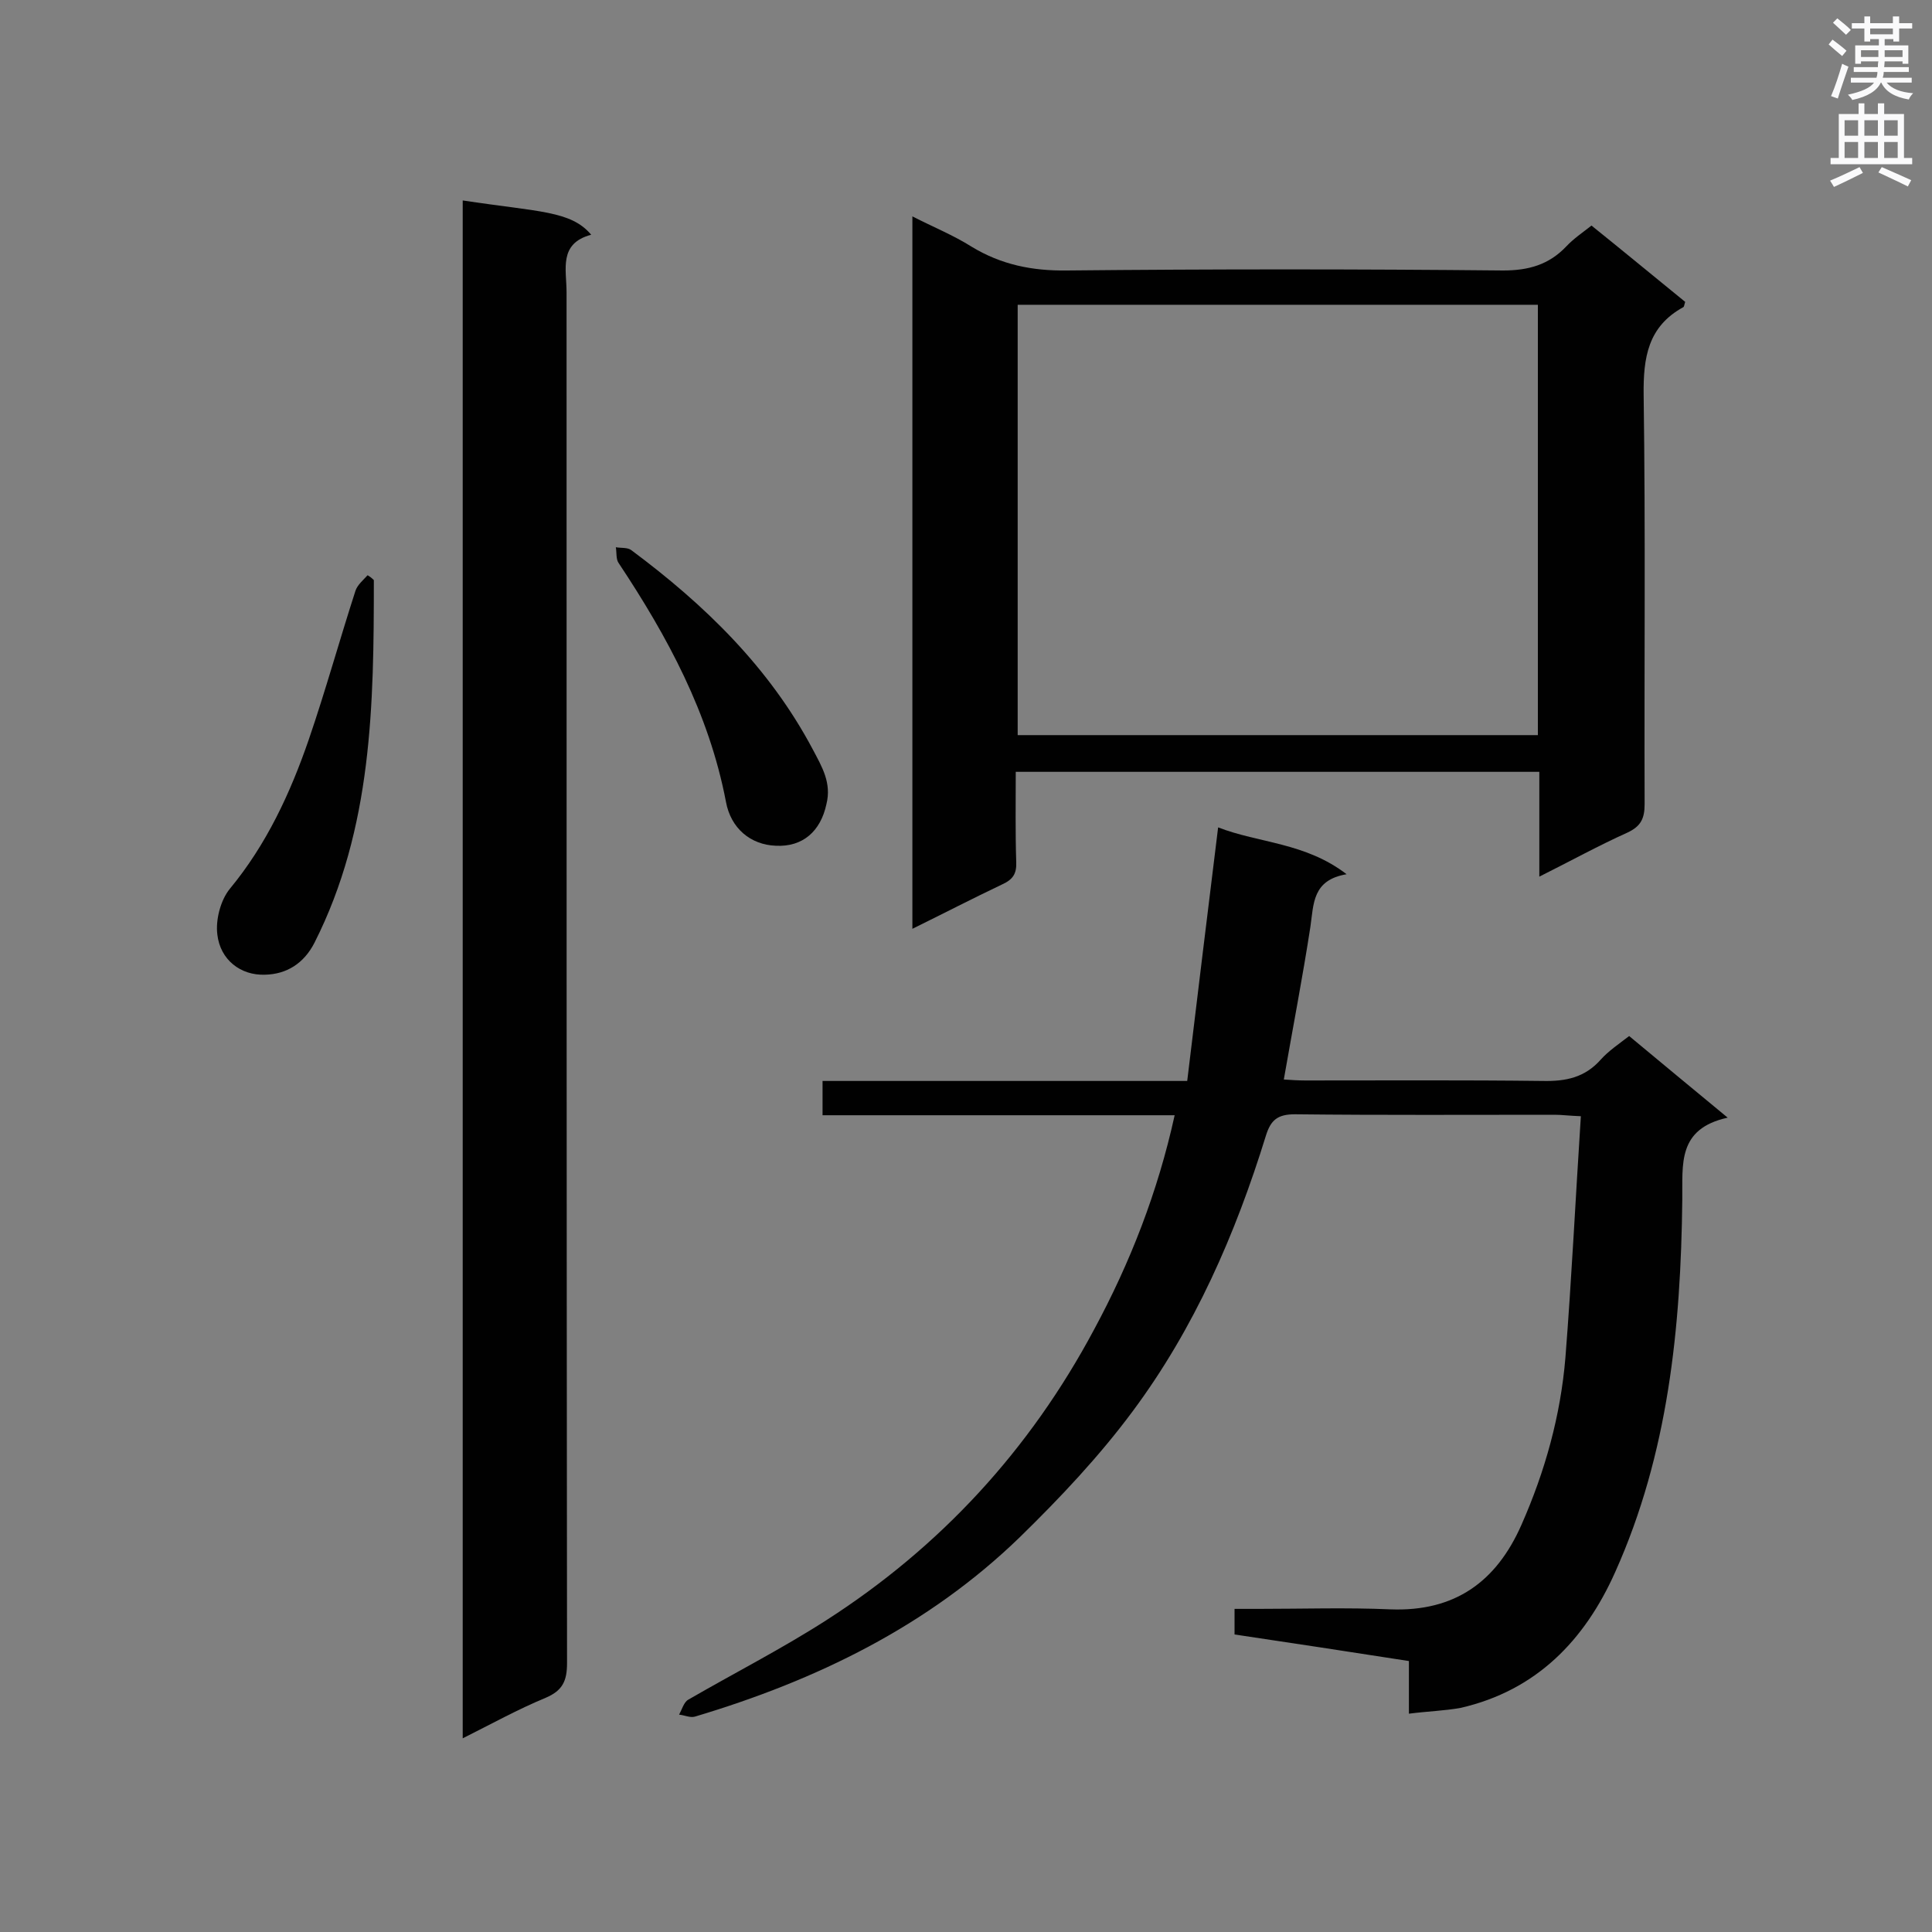
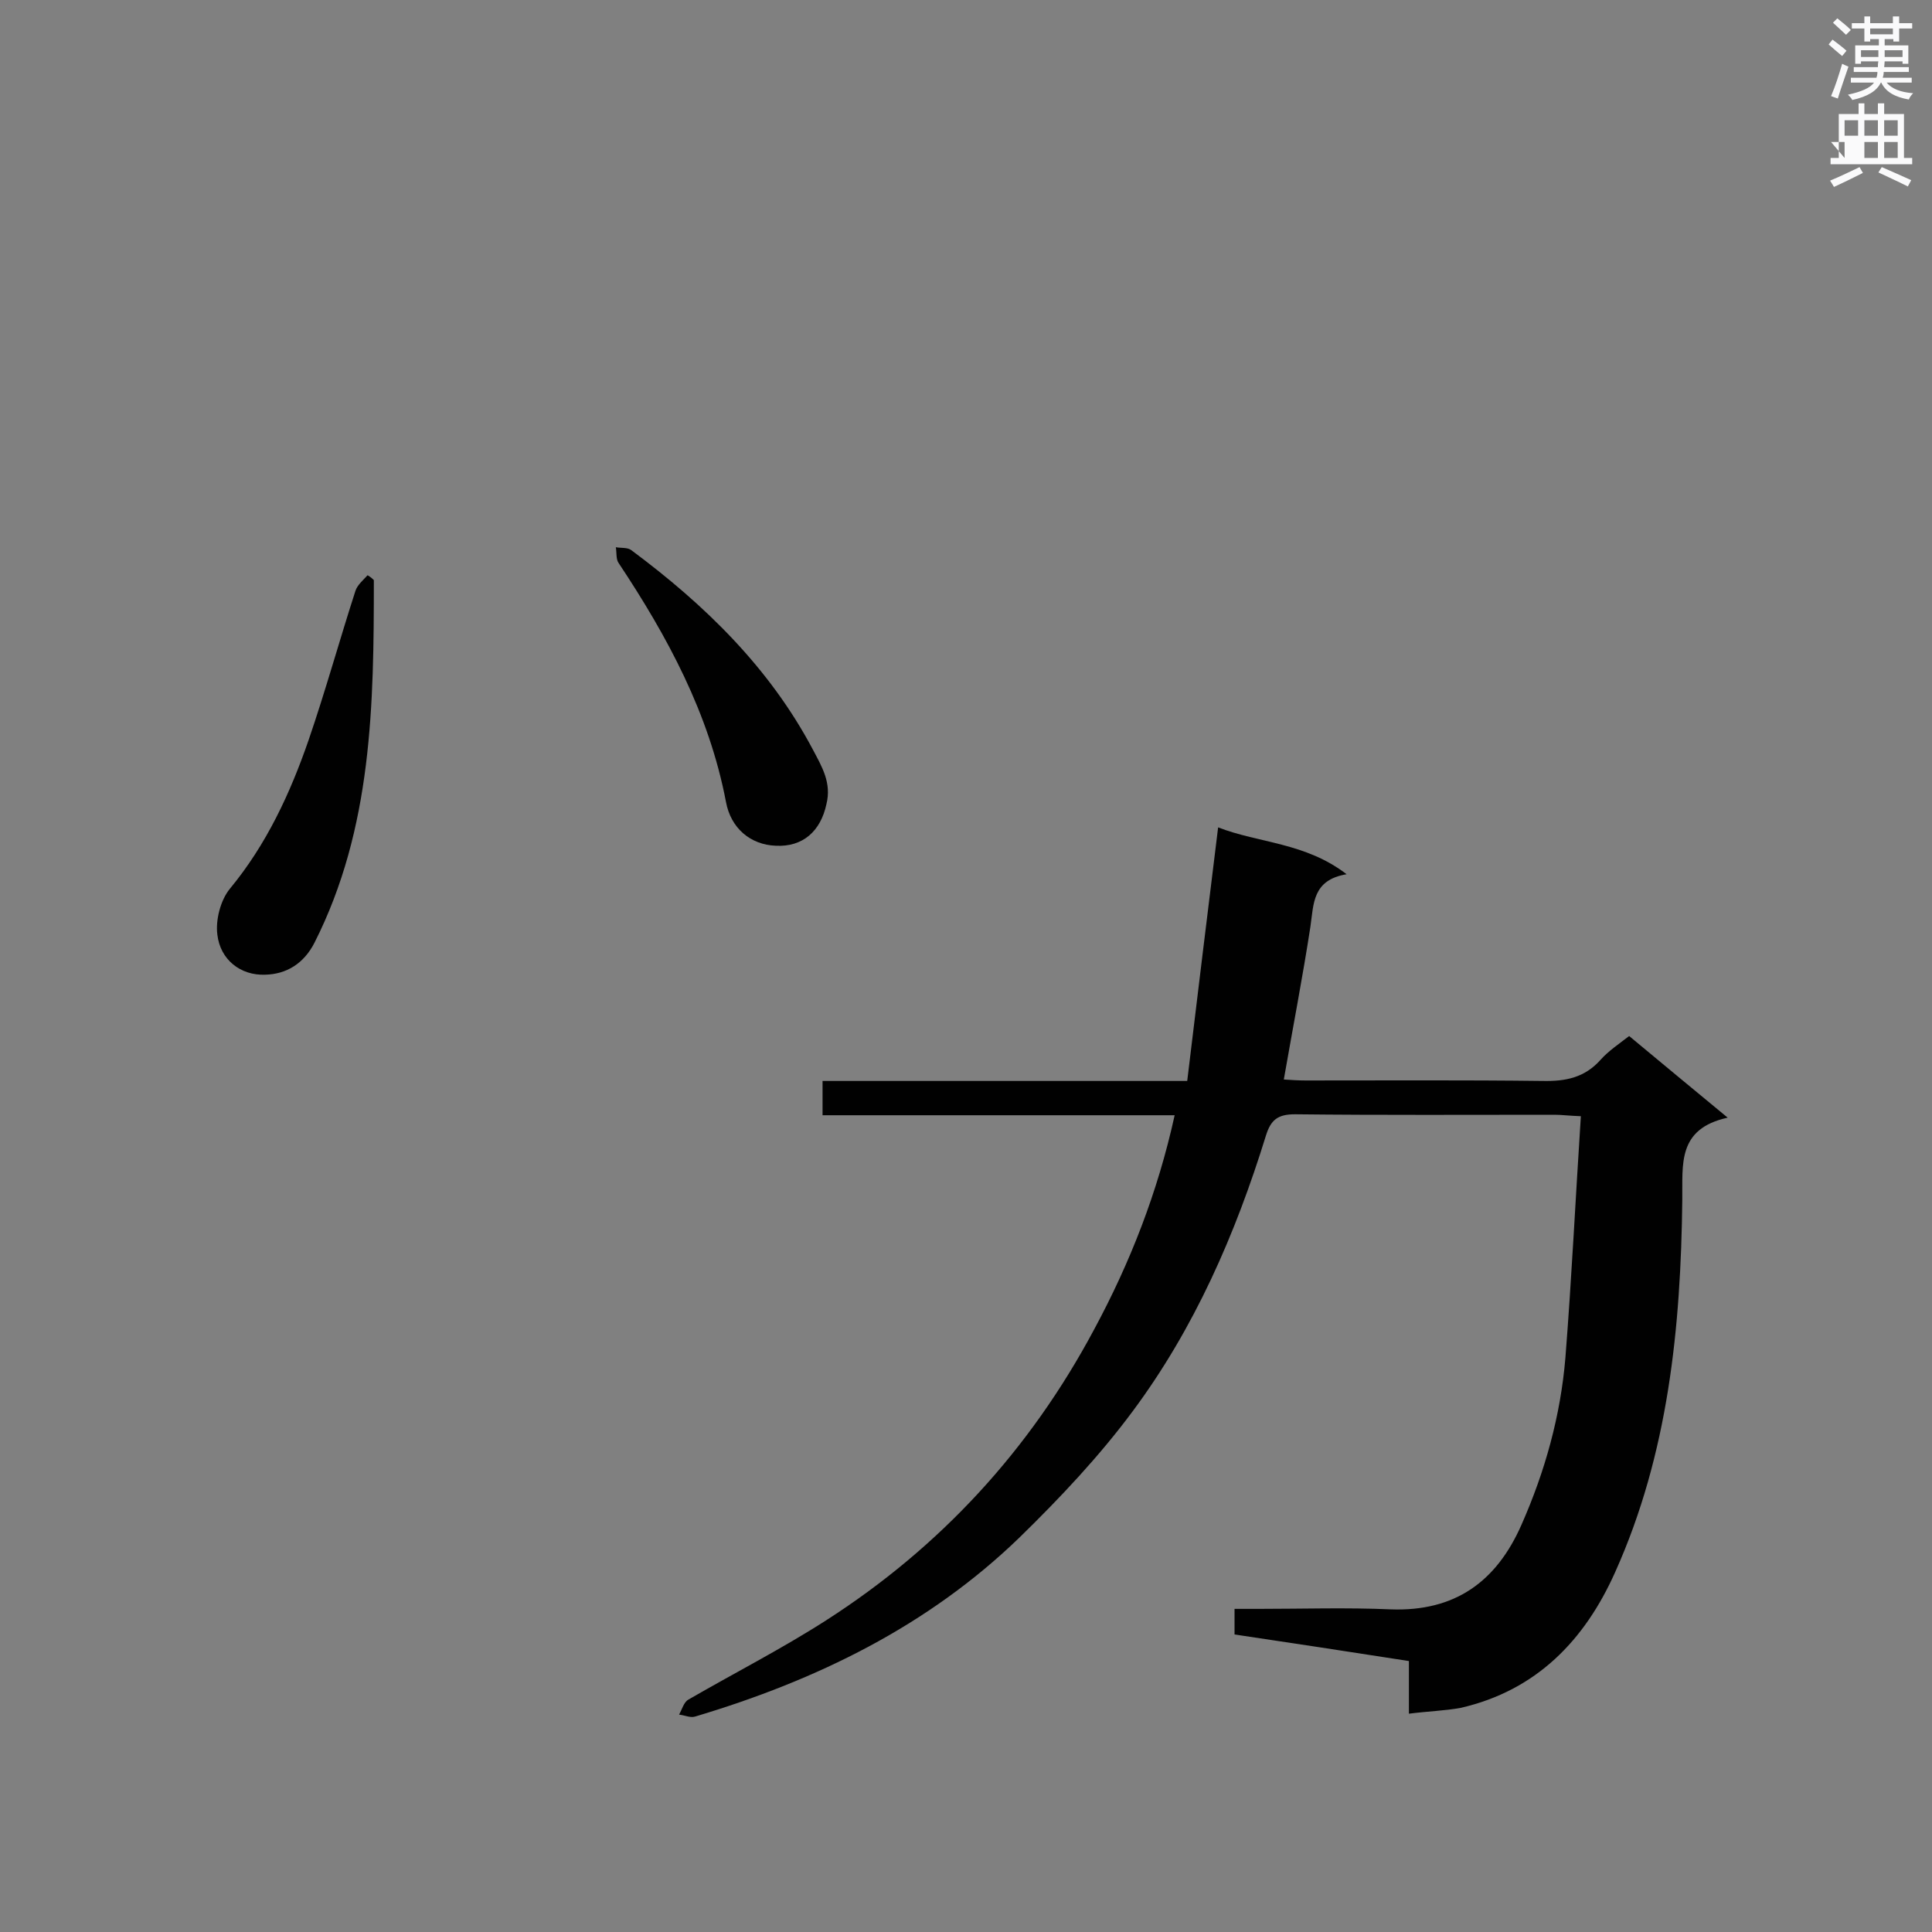
<svg xmlns="http://www.w3.org/2000/svg" enable-background="new 0 0 400 400" viewBox="0 0 400 400">
  <rect x="0" y="0" width="400" height="400" fill="#808080" stroke="none" />
  <g fill="#010101">
    <path d="m291.7 354.8c0-3.8 0-7.2 0-10.9-12.2-1.9-24-3.7-36.1-5.5 0-1.7 0-3.2 0-5.3h5c9.1 0 18.2-.3 27.3.1 13.3.5 21.9-5.7 27.1-17.5 4.9-11.1 8.1-22.6 9.1-34.6 1.3-16.5 2.1-33.1 3.2-50-2.6-.1-4-.3-5.4-.3-17.9 0-35.9.1-53.8-.1-3.6 0-5 1.2-6 4.4-6.3 20.4-14.8 39.9-27.6 57.1-6.9 9.3-15 17.9-23.4 26.1-19 18.4-42.1 29.6-67.2 37.1-1 .3-2.2-.3-3.3-.4.6-1.1 1-2.6 1.9-3.1 9.5-5.5 19.3-10.5 28.5-16.4 23.7-15.2 42.2-35.3 55.5-60.2 7.5-13.9 13.2-28.5 16.7-44.4-24.4 0-48.5 0-72.9 0 0-2.5 0-4.6 0-7.1h75.5c2.1-17.5 4.2-34.6 6.4-52.5 8.5 3.3 18 3.1 26.6 9.7-7.1 1.2-6.8 6.1-7.5 10.9-1.6 10.4-3.6 20.7-5.5 31.6 1.5.1 3 .2 4.5.2 16.4 0 32.7-.1 49.1.1 4.8.1 8.7-.7 12-4.4 1.6-1.8 3.7-3.2 5.9-4.9 6.5 5.4 13 10.8 20.4 16.9-10.5 2.3-9.3 9.7-9.4 17-.3 26.5-2.9 52.6-13.9 77.1-6.3 14.1-16.3 24.5-32 28.1-3.3.6-6.8.7-10.7 1.2z" />
-     <path d="m210.3 159.8c0 6.3-.1 12.5.1 18.7.1 2.4-.7 3.6-2.9 4.6-6.1 2.9-12.1 6-18.6 9.2 0-49.4 0-98.1 0-147.5 4.3 2.2 8.5 3.9 12.3 6.3 6.1 3.7 12.5 5 19.7 4.9 30.1-.3 60.2-.3 90.3 0 5.3 0 9.5-1.2 13.1-5 1.5-1.6 3.3-2.8 5.2-4.3 6.6 5.3 13 10.6 19.4 15.8-.2.6-.2 1-.4 1.1-7.3 4-8.3 10.4-8.2 18.2.4 28.2.1 56.4.2 84.7 0 3-.8 4.6-3.6 5.9-6 2.7-11.8 5.9-18.2 9.1 0-7.6 0-14.5 0-21.7-36 0-71.8 0-108.4 0zm.4-96.7v89.1h107.7c0-29.9 0-59.4 0-89.1-36 0-71.7 0-107.7 0z" />
-     <path d="m95.8 359.9c0-106.7 0-212.5 0-318.4 15.8 2.4 22.4 2.1 26.6 7.1-6.8 1.8-5.1 7.2-5.1 11.9 0 94.6 0 189.2.1 283.8 0 3.7-.9 5.7-4.4 7.2-5.8 2.4-11.2 5.4-17.2 8.4z" />
    <path d="m77.4 120.1c0 25.7-.3 51.4-12.3 75.1-2.2 4.3-5.8 6.5-10.2 6.6-5.1.2-9.3-3.1-9.9-8.3-.4-3.1.7-7.2 2.6-9.5 7.6-9.2 12.5-19.8 16.3-30.8 3.5-10.2 6.4-20.7 9.7-30.9.4-1.2 1.6-2.2 2.5-3.2.4.2.9.6 1.3 1z" />
    <path d="m160.6 175.1c-5.2-.2-9.3-3.6-10.3-9.1-3.5-18.3-12.1-34.2-22.2-49.4-.6-.8-.4-2.2-.6-3.3 1.1.2 2.4 0 3.2.6 15.2 11.3 28.6 24.3 37.6 41.3 1.9 3.6 3.9 6.9 2.8 11.3-1.2 5.6-4.9 8.9-10.5 8.6z" />
  </g>
  <path d="m378.6 9.2.8-1c.9.7 1.9 1.4 2.9 2.3l-.9 1.1c-1.1-.9-2-1.7-2.8-2.4zm.5 10.7c.9-2.1 1.6-4.3 2.3-6.7.4.2.8.4 1.3.6-.7 2.1-1.5 4.3-2.2 6.6zm.4-15.2.9-.9c1 .8 2 1.6 2.8 2.4l-1 1c-1-.9-1.9-1.8-2.7-2.5zm12.5-1.3h1.2v1.4h2.7v1.1h-2.7v2.7h-1.2v-.5h-1.8v1.3h4.9v3.8h-1.2v-.5h-3.7c0 .4-.1.9-.1 1.2h5.1v1h-5.2c0 .5-.1.9-.2 1.2h6v1h-5.2c1.1 1.3 2.9 2 5.5 2.2-.4.4-.7.8-.9 1.3-2.9-.5-4.8-1.6-5.7-3.5h-.1c-.8 1.7-2.7 2.9-5.9 3.6-.2-.4-.6-.8-.9-1.1 2.8-.6 4.6-1.4 5.4-2.5h-4.8v-1h5.3c.1-.3.2-.7.2-1.2h-4.9v-1h5c0-.4 0-.8.1-1.2h-3.6v.5h-1.2v-3.8h4.9v-1.3h-1.8v.5h-1.2v-2.7h-2.6v-1.1h2.6v-1.4h1.2v1.4h4.7v-1.4zm-6.7 8.4h3.6c0-.4 0-.9 0-1.4h-3.6zm1.9-4.7h4.7v-1.2h-4.7zm6.7 3.3h-3.7v1.4h3.7z" fill="#fafafb" />
-   <path d="m384.7 21.4h1.3v2.2h2.8v-2.2h1.3v2.2h4.1v9.1h1.7v1.3h-16.9v-1.3h1.7v-9.1h4.1v-2.2zm.3 13.2.7 1.2c-1.8.9-3.8 1.9-6 2.9-.2-.4-.5-.8-.8-1.3 2.4-1 4.4-2 6.1-2.8zm-3.1-6.5h2.8v-3.2h-2.8zm0 4.6h2.8v-3.3h-2.8zm4.1-4.6h2.8v-3.2h-2.8zm0 4.6h2.8v-3.3h-2.8zm3.6 1.9c2.1.9 4.1 1.8 6.1 2.7l-.7 1.3c-2.2-1.1-4.2-2-6.1-2.9zm3.3-9.7h-2.8v3.2h2.8zm-2.8 7.8h2.8v-3.3h-2.8z" fill="#fafafb" />
+   <path d="m384.7 21.4h1.3v2.2h2.8v-2.2h1.3v2.2h4.1v9.1h1.7v1.3h-16.9v-1.3h1.7v-9.1h4.1v-2.2zm.3 13.2.7 1.2c-1.8.9-3.8 1.9-6 2.9-.2-.4-.5-.8-.8-1.3 2.4-1 4.4-2 6.1-2.8zm-3.1-6.5h2.8v-3.2h-2.8zm0 4.6v-3.3h-2.8zm4.1-4.6h2.8v-3.2h-2.8zm0 4.6h2.8v-3.3h-2.8zm3.6 1.9c2.1.9 4.1 1.8 6.1 2.7l-.7 1.3c-2.2-1.1-4.2-2-6.1-2.9zm3.3-9.7h-2.8v3.2h2.8zm-2.8 7.8h2.8v-3.3h-2.8z" fill="#fafafb" />
</svg>